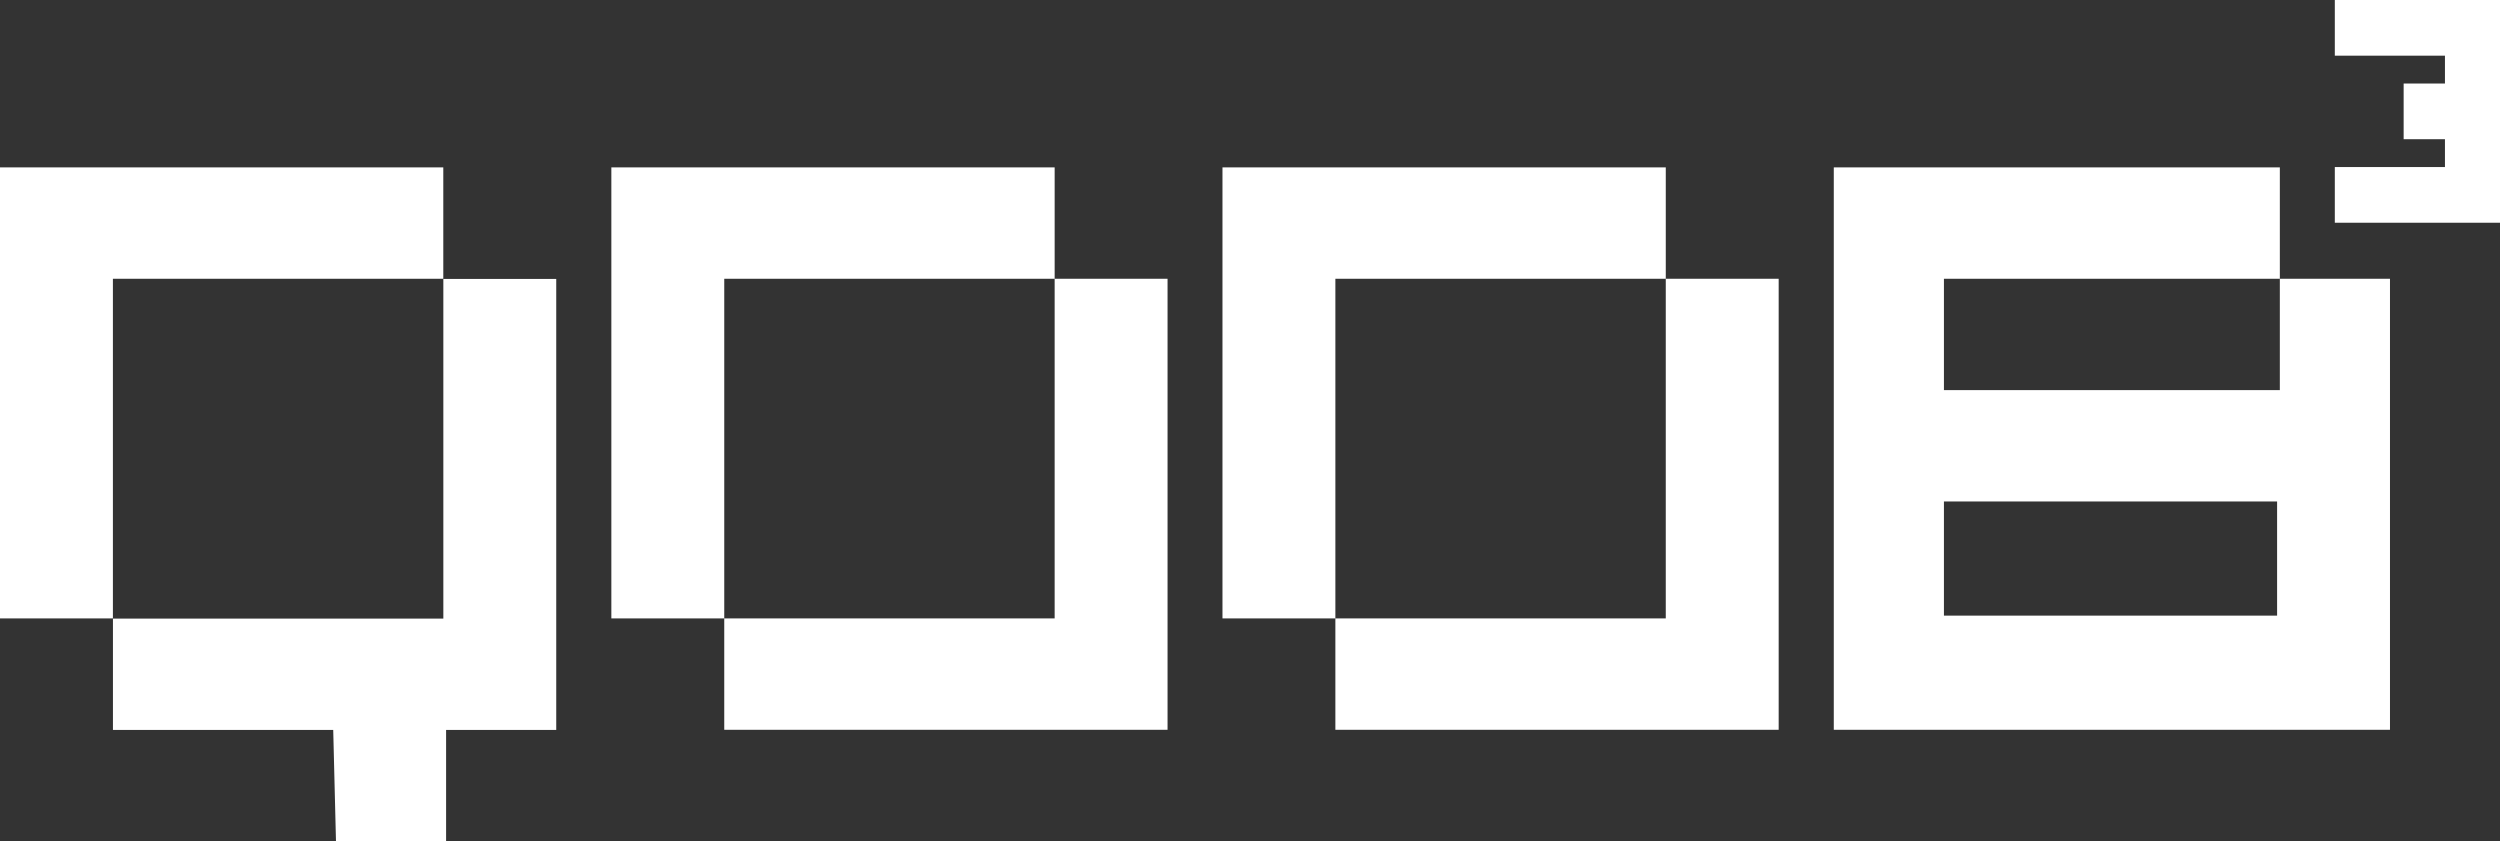
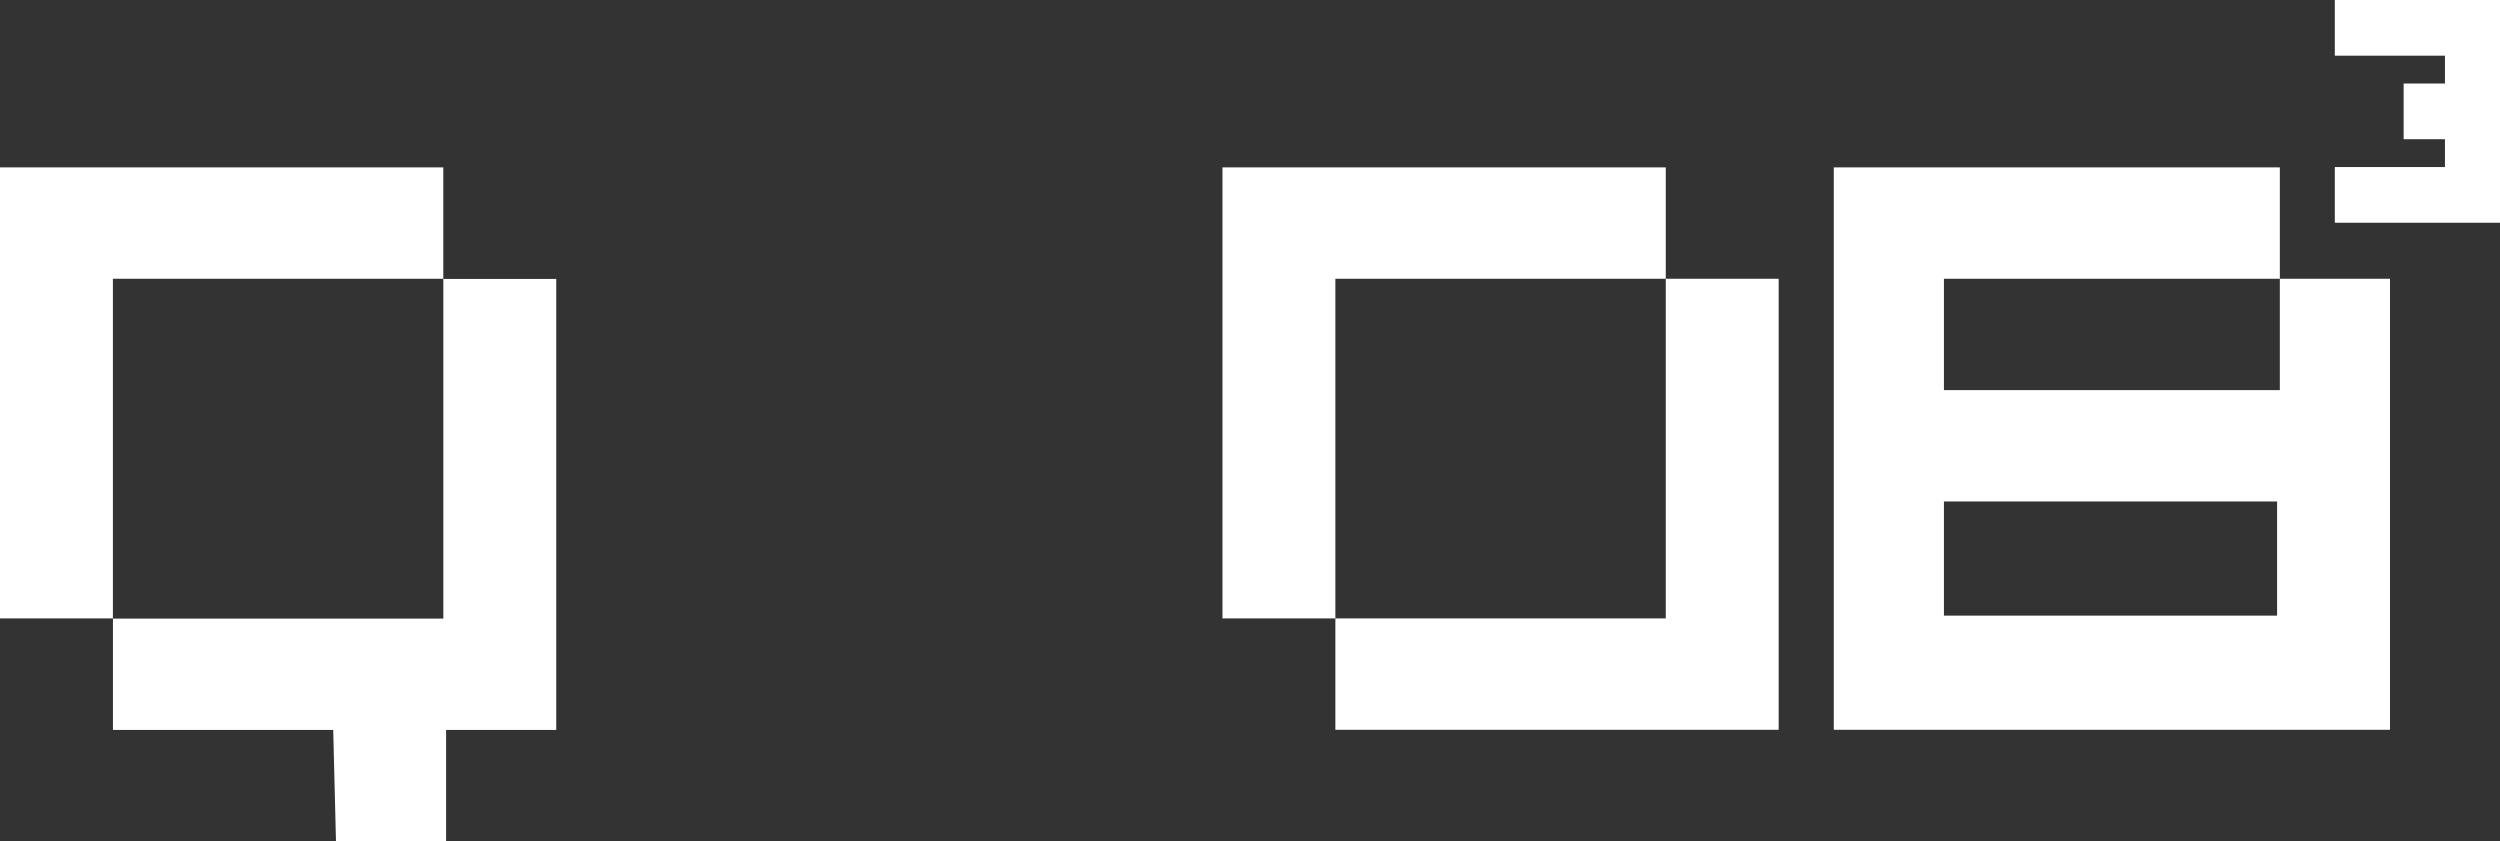
<svg xmlns="http://www.w3.org/2000/svg" width="107" height="36" viewBox="0 0 107 36" fill="none">
  <rect x="0" y="0" width="107" height="36" fill="#333333" stroke="none" />
  <path d="M99.93 0V2.383H104.644V3.575H102.876V5.958H104.644V7.15H99.93V9.533H107V0H99.93Z" fill="white" />
  <path d="M97.577 11.931V7.164H78.486V31.235H102.291V11.931H97.577ZM97.577 11.931V16.697H83.2V11.931H97.577ZM83.2 26.349V21.463H97.46V26.349H83.2Z" fill="white" />
-   <path d="M45.139 11.931V7.164H26.166V26.468H30.998V11.931H45.139V26.468H30.998V31.235H49.971V11.931H45.139Z" fill="white" />
  <path d="M71.295 11.931V7.164H52.322V26.468H57.154V11.931H71.295V26.468H57.154V31.235H76.127V11.931H71.295Z" fill="white" />
  <path d="M18.973 11.931V7.164H0V26.468H4.832V11.931H18.973Z" fill="white" />
  <path d="M23.807 11.938H18.975V26.475H4.834V31.242H14.262L14.38 36.008H19.093V31.242H23.807V11.938Z" fill="white" />
</svg>